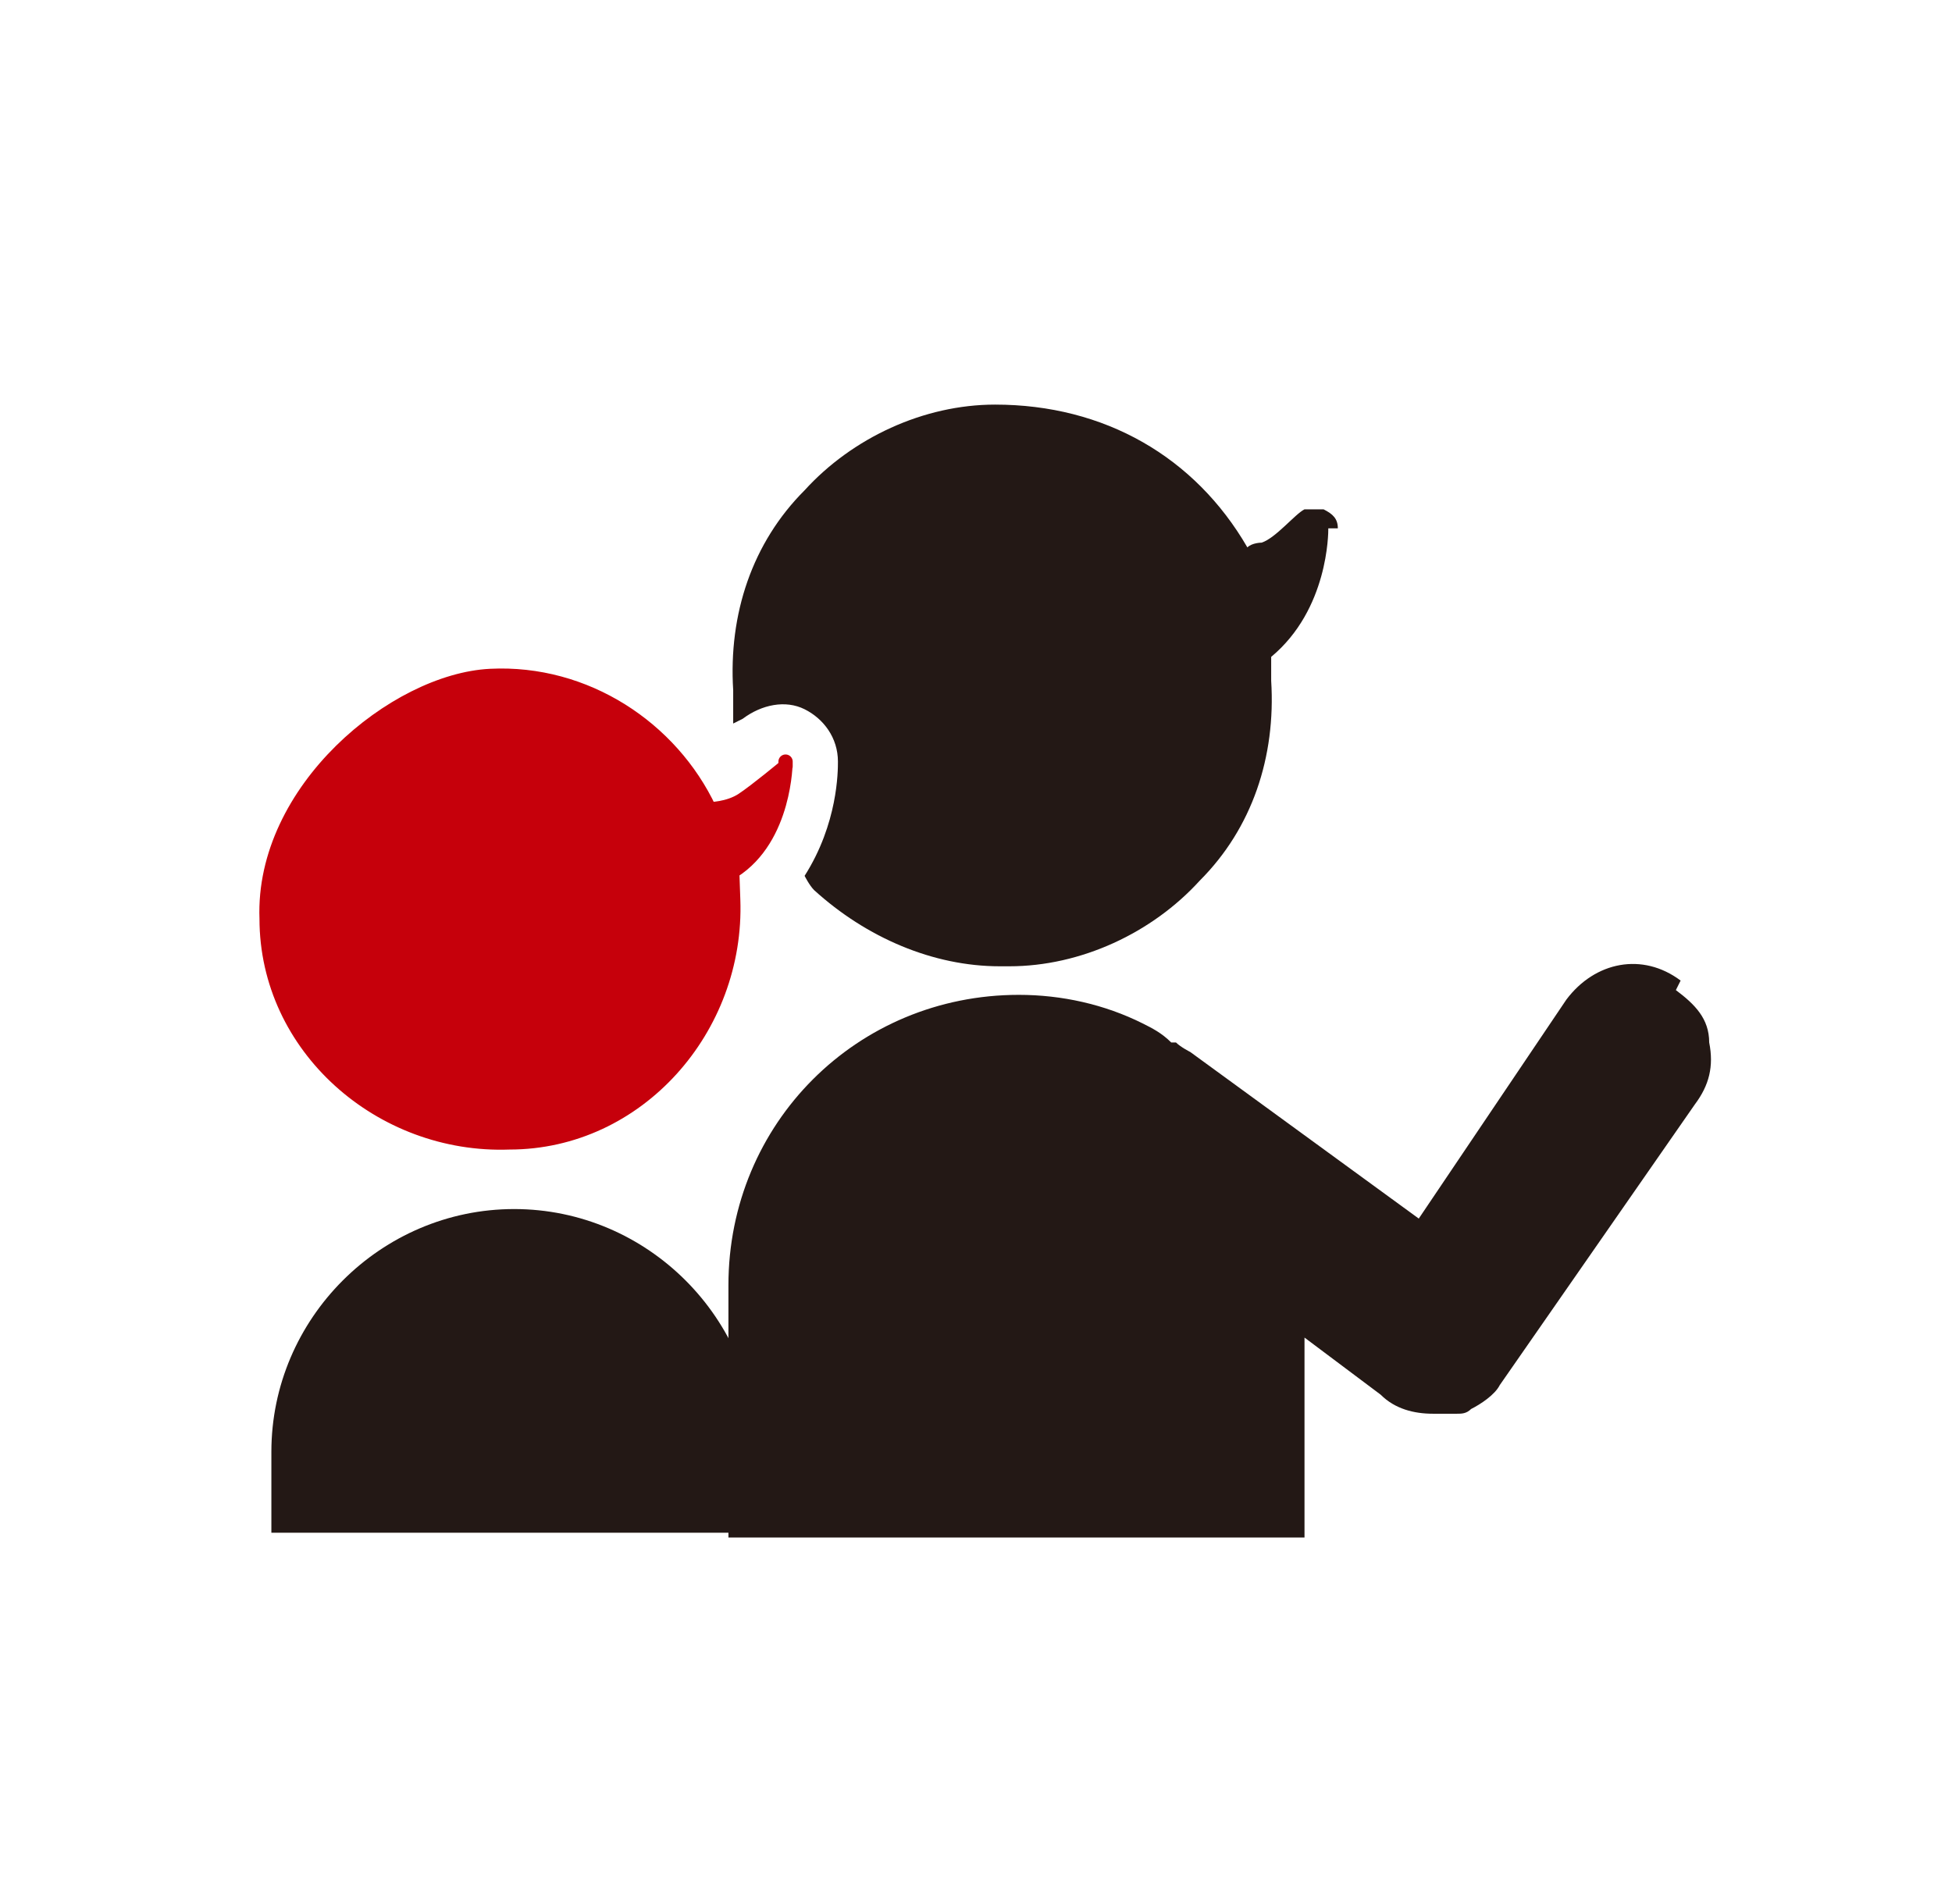
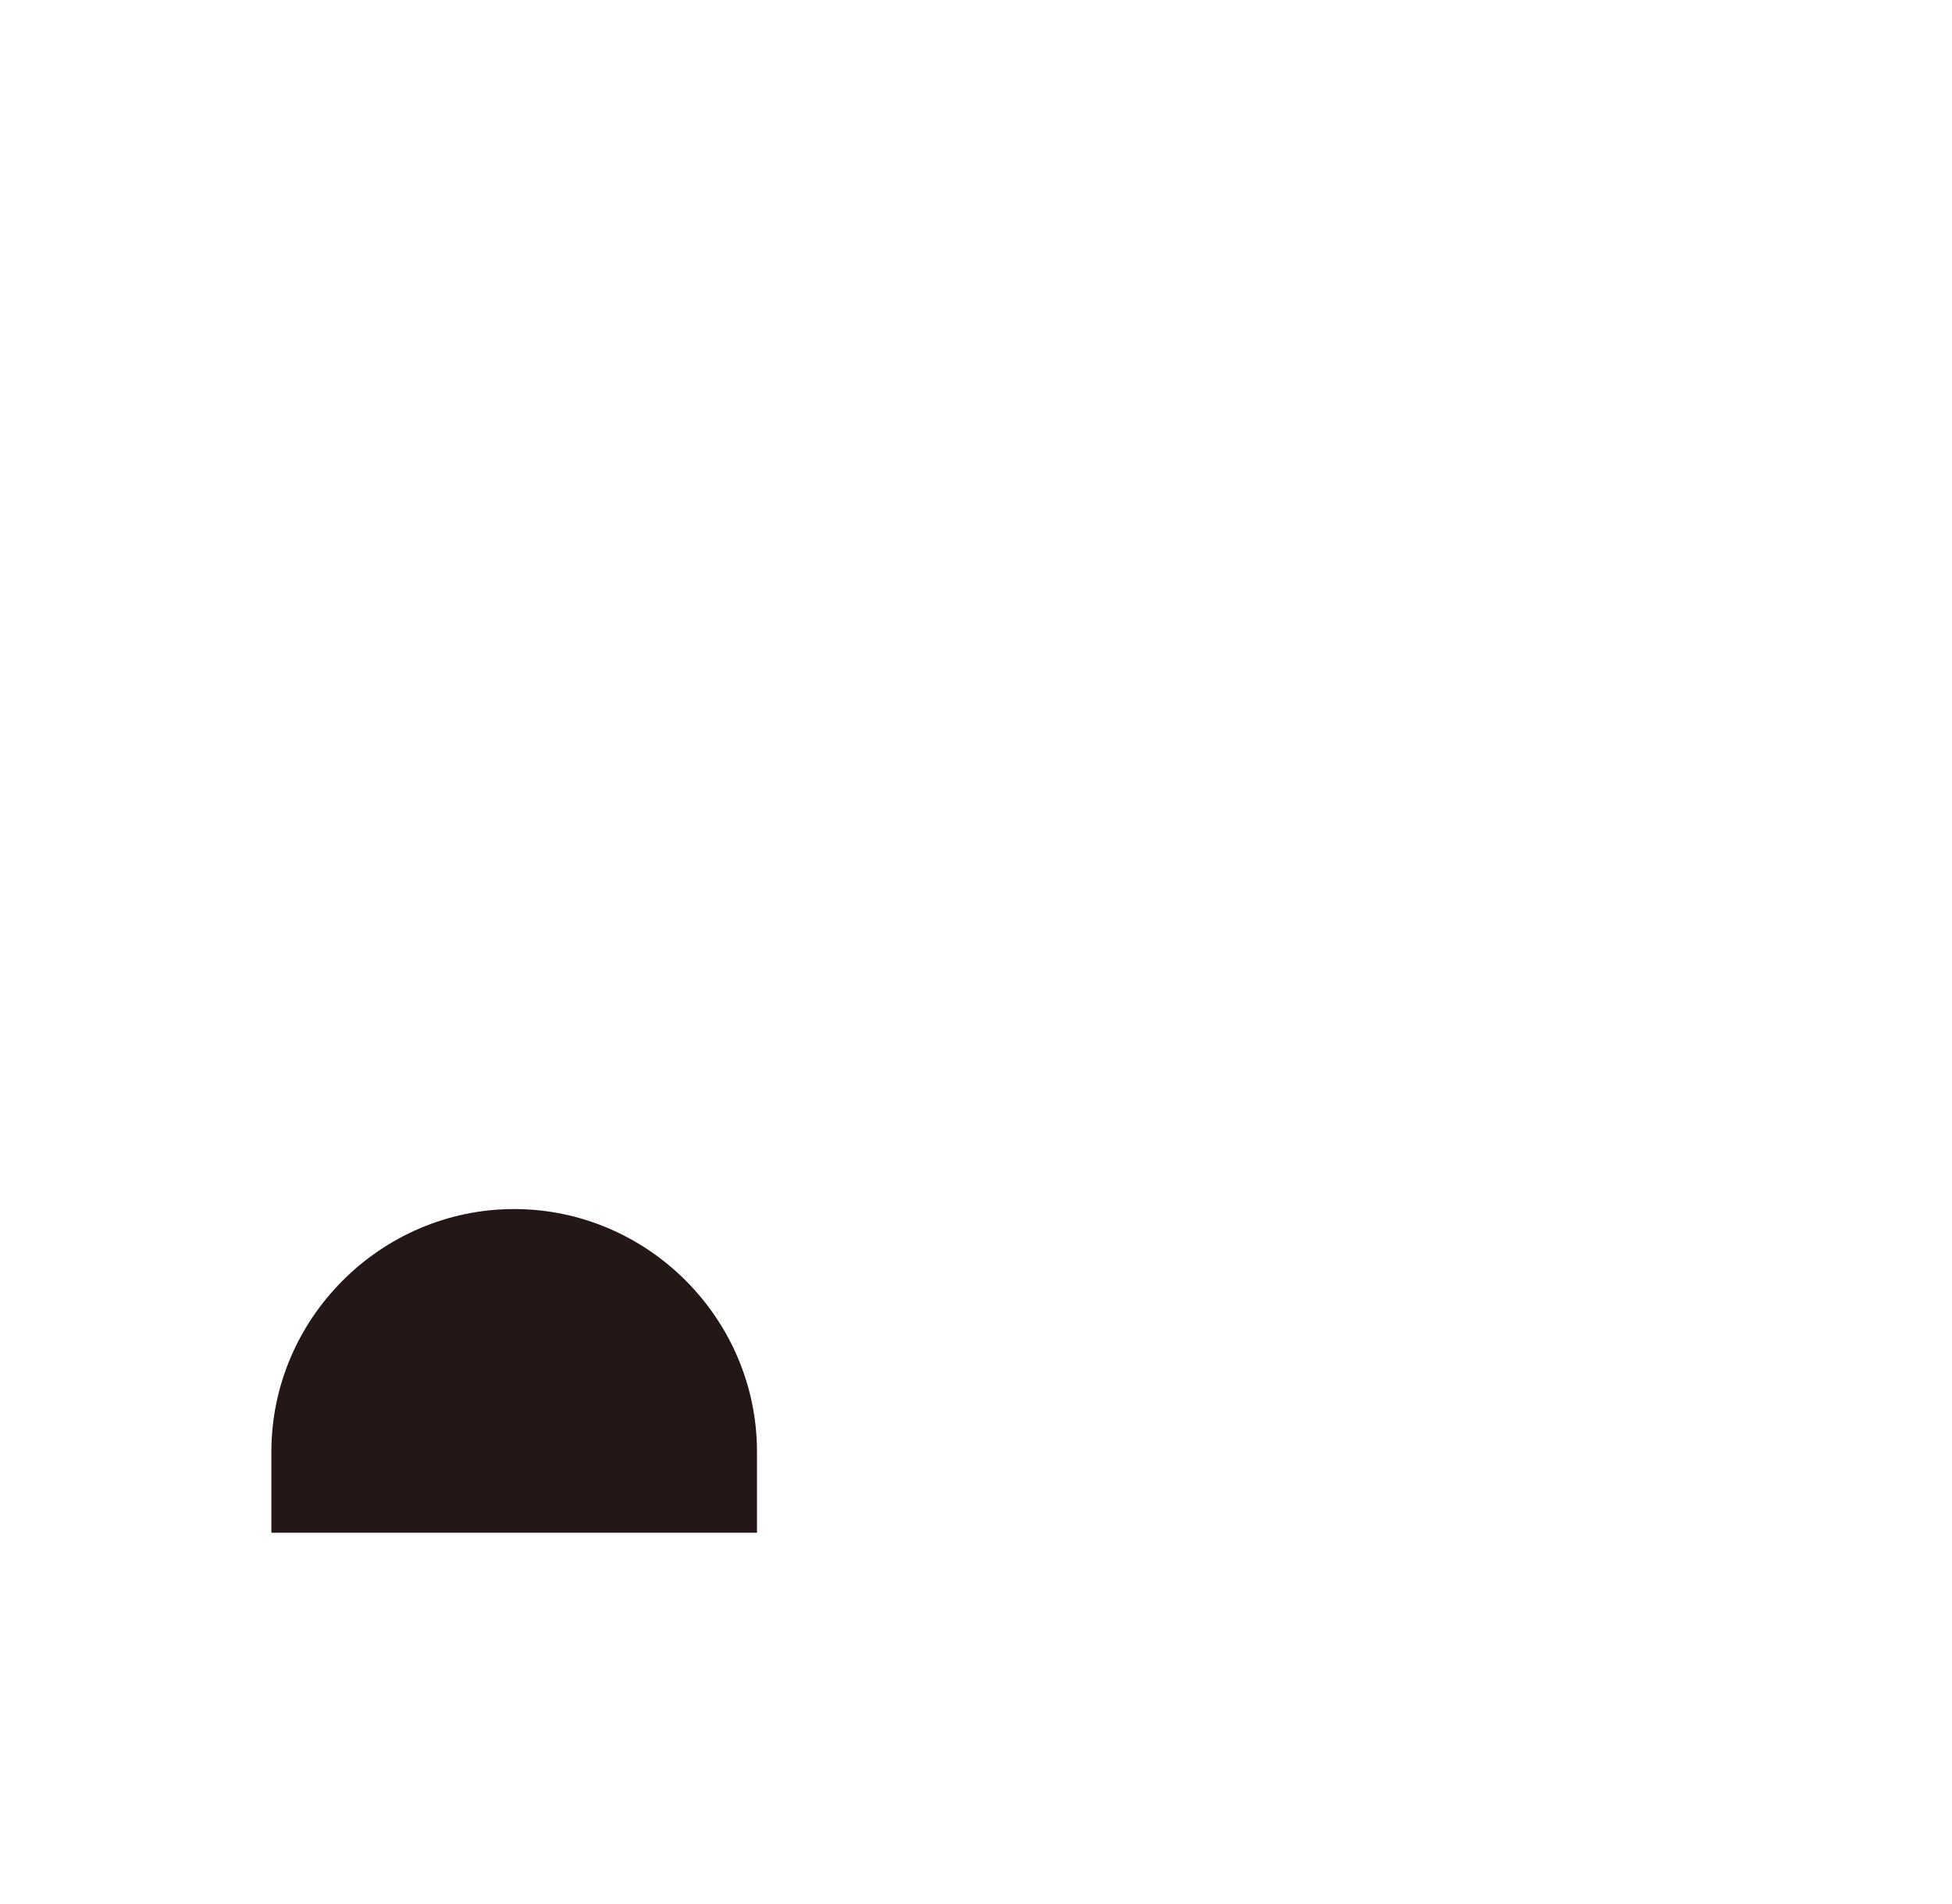
<svg xmlns="http://www.w3.org/2000/svg" width="41" height="40" viewBox="0 0 41 40" fill="none">
  <path d="M15.9 32.2V30.5C15.9 27.7 13.6 25.4 10.8 25.4C8 25.4 5.7 27.7 5.7 30.5V32.2H15.9Z" fill="#231815" />
-   <path d="M16.5 16.1C16.5 16.1 15.9 16.6 15.6 16.8C15.3 17 14.9 17 14.9 17C14.1 15.3 12.3 14.1 10.3 14.2C8.3 14.3 5.5 16.6 5.6 19.3C5.6 22 8 24.1 10.7 24C13.4 24 15.5 21.6 15.4 18.9C15.3 16.2 15.4 18.5 15.4 18.3C16.5 17.6 16.5 16 16.5 16V16.1Z" fill="#C6000B" stroke="#C6000B" stroke-width="0.3" stroke-linejoin="round" />
-   <path d="M35.3 20.6C34.5 20 33.5 20.2 32.9 21L29.8 25.6L25 22.1C25 22.1 24.8 22 24.7 21.9H24.6C24.4 21.7 24.2 21.6 24 21.5C23.2 21.1 22.3 20.9 21.4 20.9C18 20.9 15.3 23.6 15.3 27V32.3H16.3H26.4H27.4V28.1L29 29.3C29.3 29.6 29.7 29.7 30.1 29.7C30.5 29.7 30.2 29.7 30.3 29.7C30.3 29.7 30.3 29.7 30.4 29.7C30.4 29.7 30.5 29.7 30.6 29.7C30.7 29.7 30.8 29.7 30.9 29.6C31.1 29.5 31.4 29.3 31.5 29.1L35.6 23.2C35.9 22.8 36 22.4 35.9 21.9C35.9 21.4 35.6 21.1 35.2 20.8L35.3 20.6Z" fill="#231815" />
-   <path d="M28.1 11.1C28.1 10.9 28 10.8 27.8 10.7C27.7 10.7 27.5 10.7 27.4 10.7C27.2 10.8 26.8 11.3 26.5 11.4C26.5 11.4 26.3 11.4 26.2 11.5C25.1 9.6 23.2 8.5 20.9 8.5C19.4 8.5 17.9 9.2 16.9 10.3C15.8 11.4 15.3 12.9 15.4 14.5C15.4 14.7 15.4 14.9 15.4 15.2L15.6 15.1C16 14.8 16.5 14.7 16.9 14.9C17.3 15.1 17.6 15.5 17.6 16C17.6 16.2 17.6 17.3 16.9 18.4C16.9 18.4 17 18.6 17.1 18.7C18.2 19.7 19.6 20.3 21 20.3C22.4 20.3 21.1 20.3 21.2 20.3C22.7 20.3 24.2 19.6 25.2 18.5C26.3 17.4 26.8 15.9 26.7 14.3C26.7 14.1 26.7 14 26.7 13.8C27.9 12.8 27.9 11.2 27.9 11.1H28.1Z" fill="#231815" />
</svg>